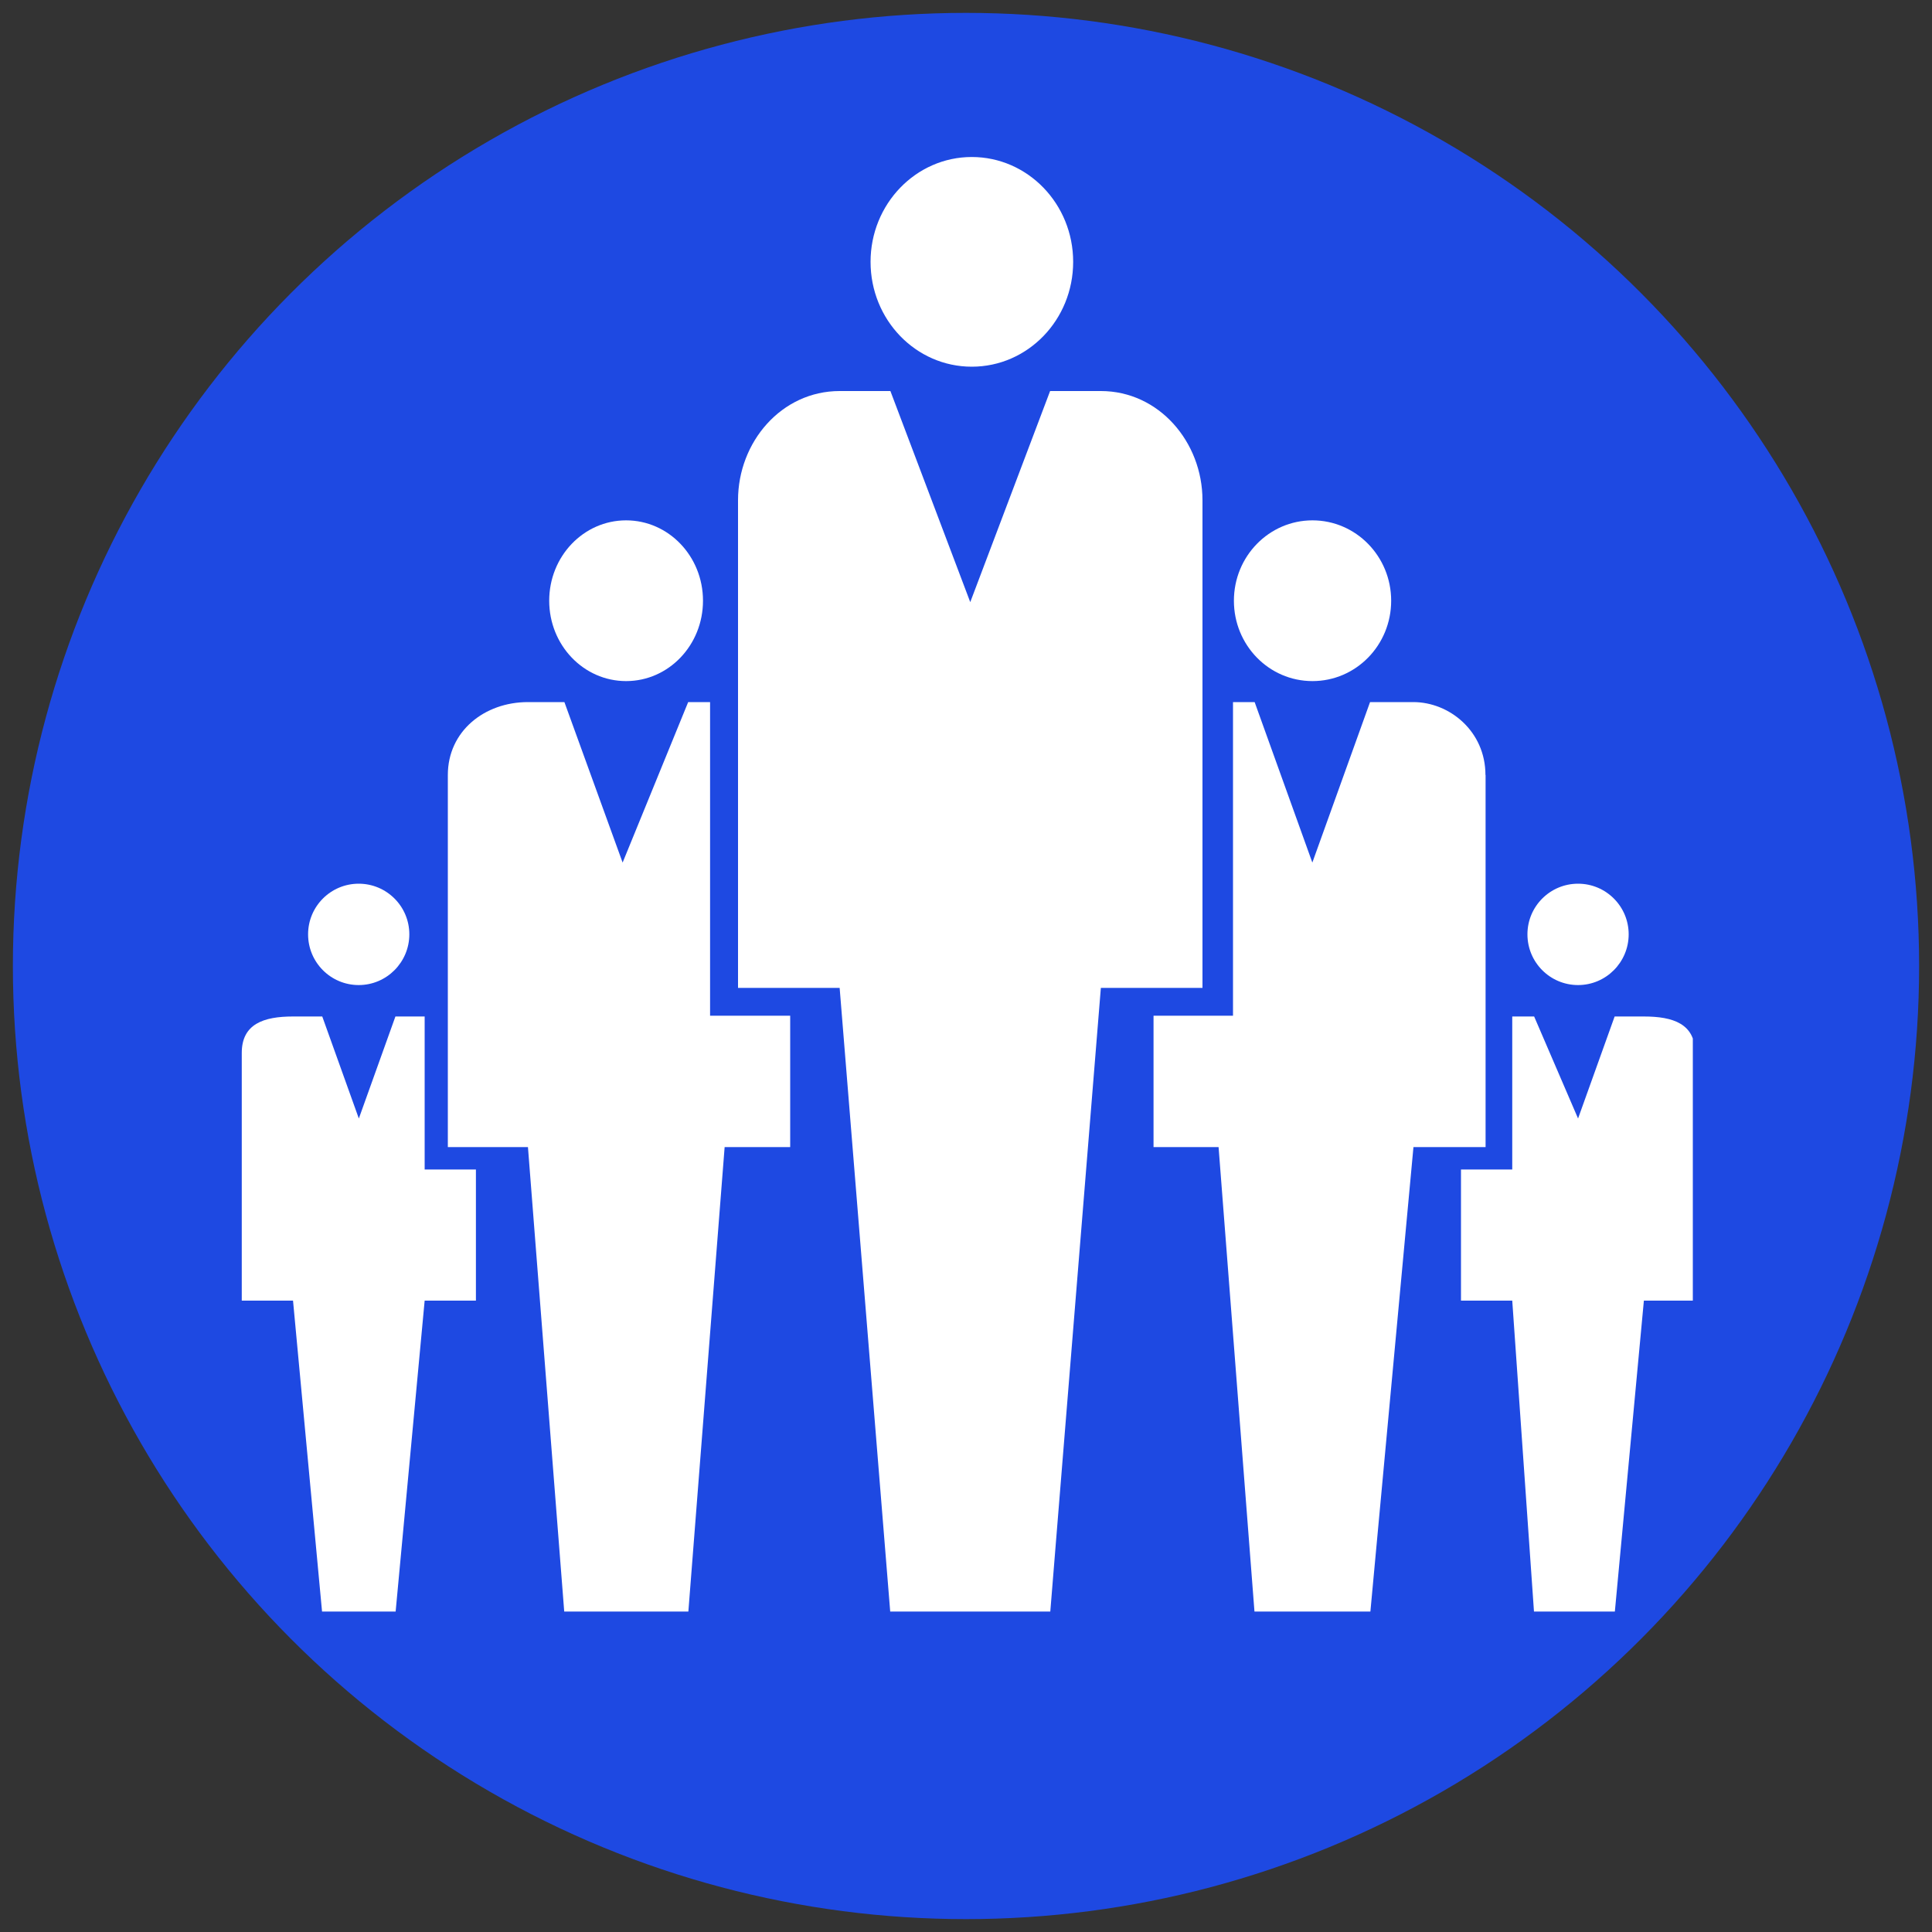
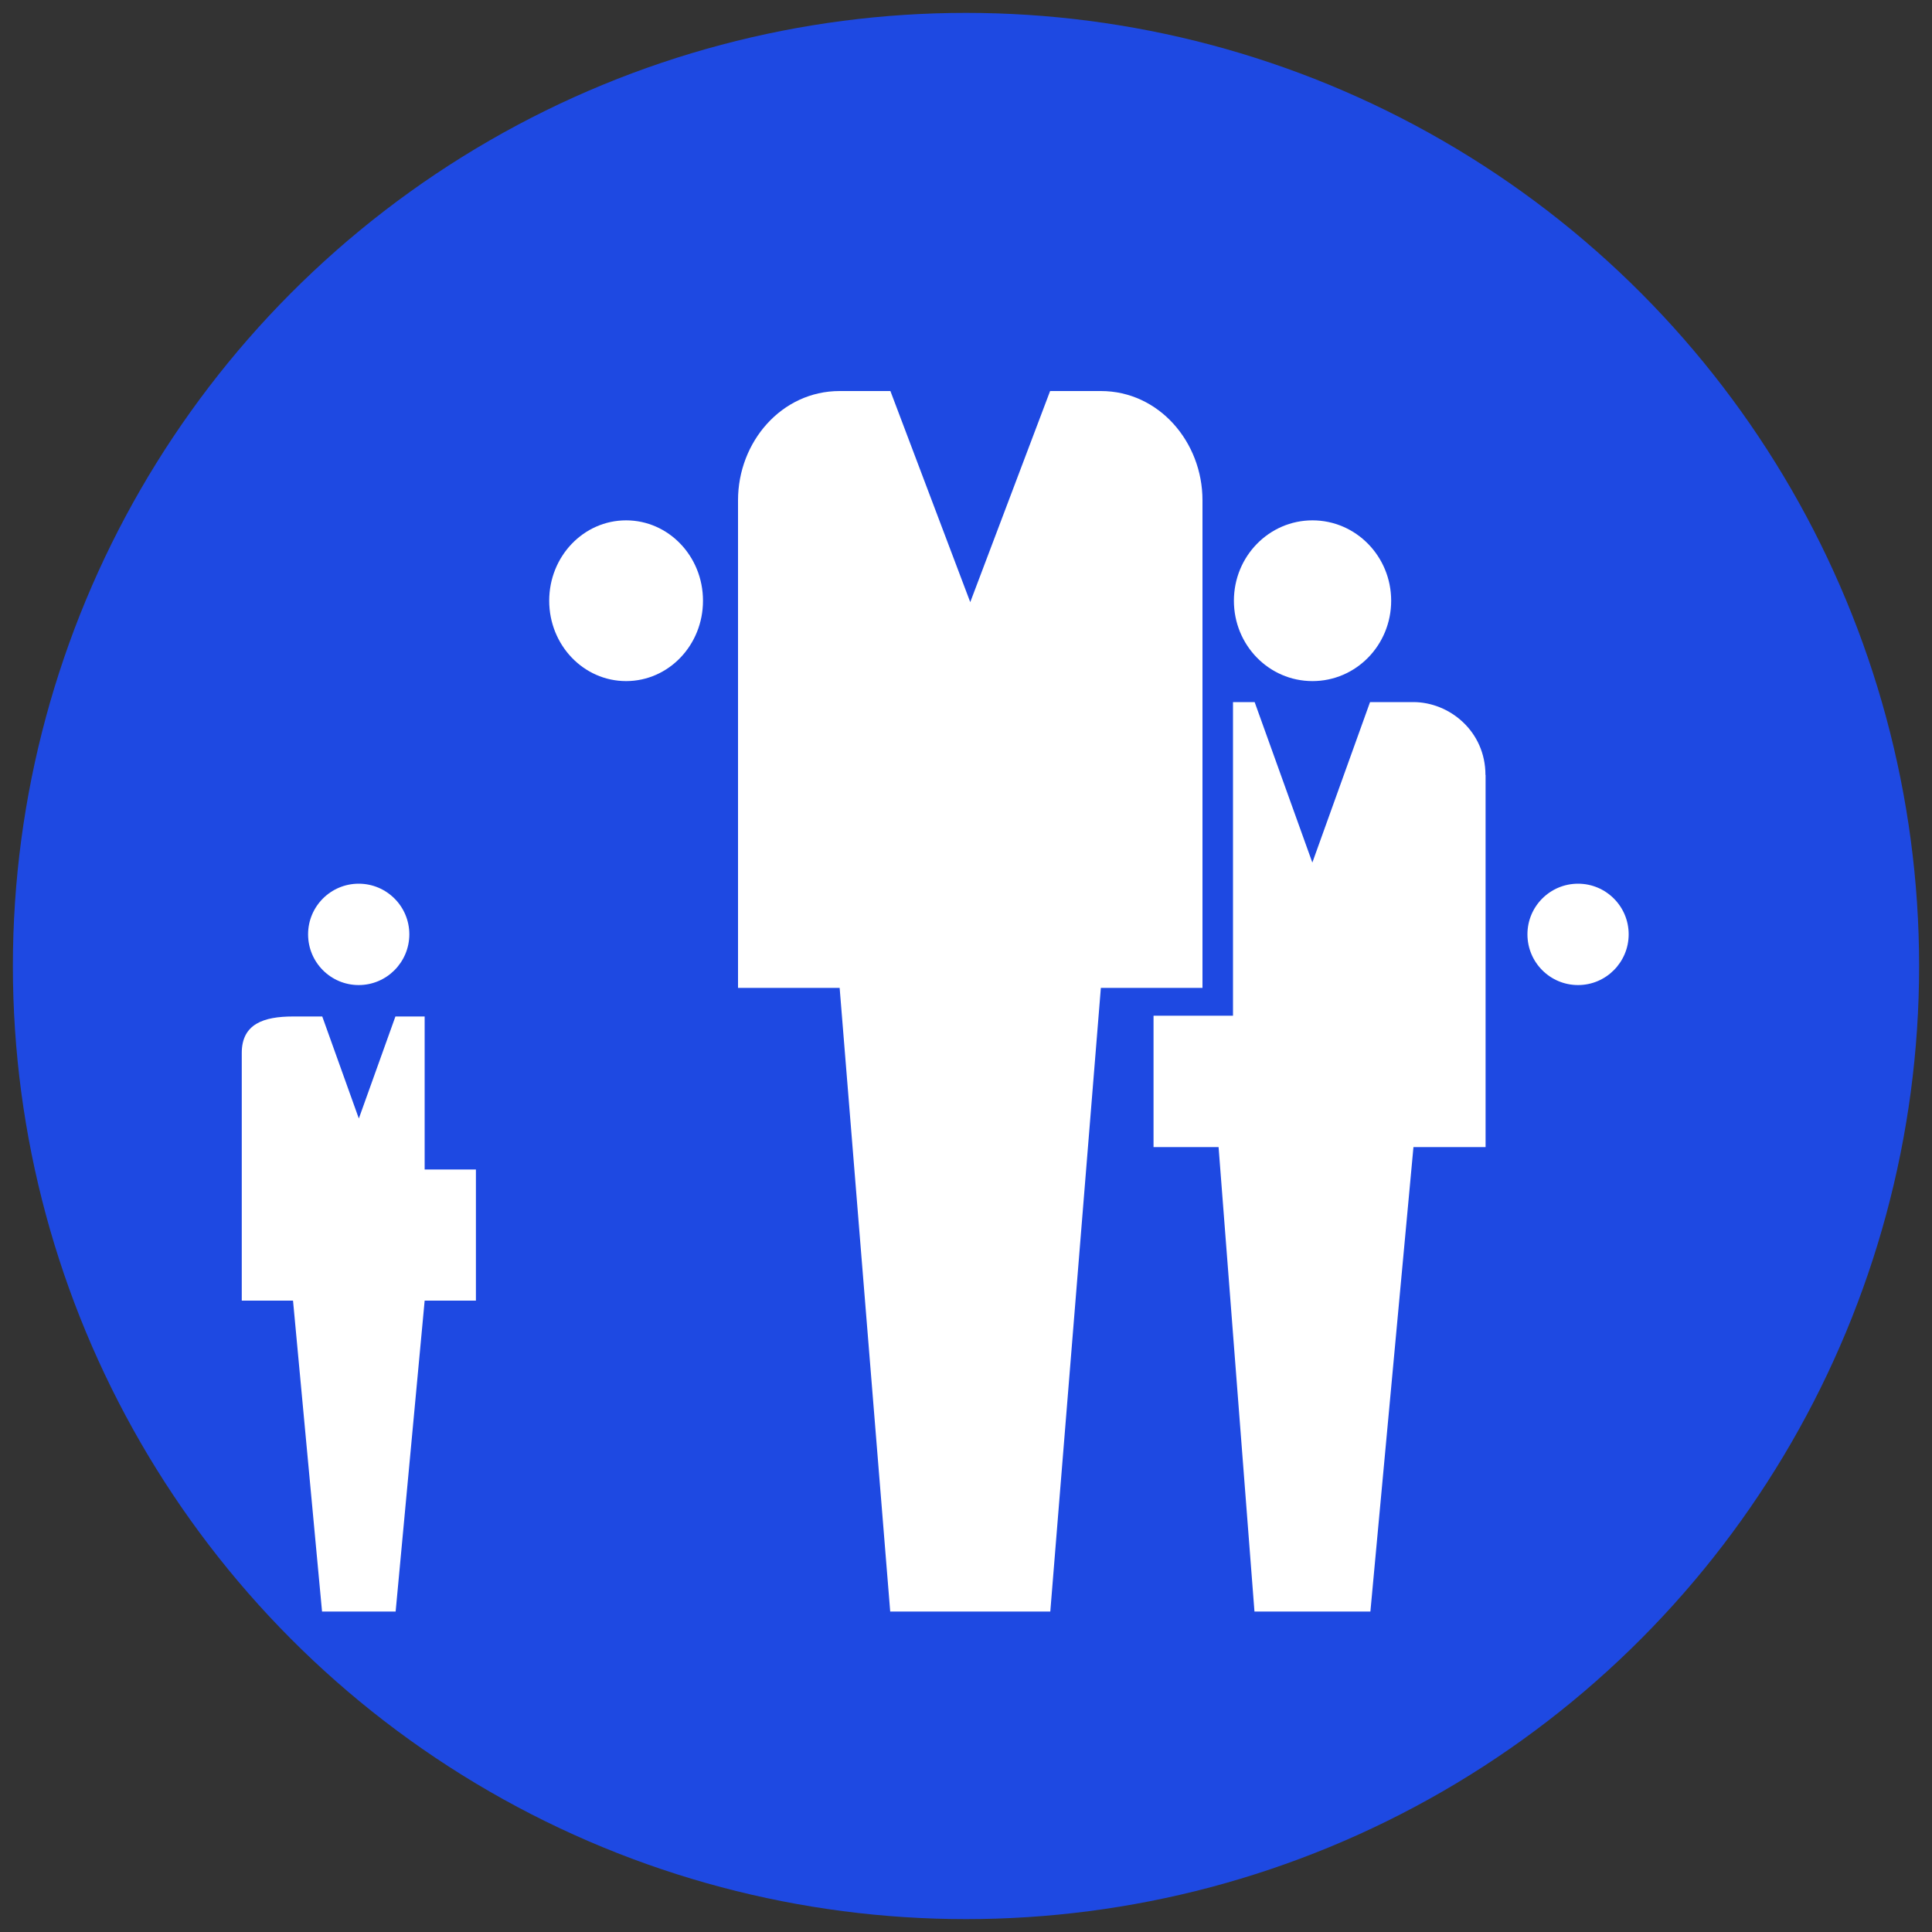
<svg xmlns="http://www.w3.org/2000/svg" id="Layer_1" data-name="Layer 1" viewBox="0 0 150 150">
  <rect x="0" y="0" width="150" height="150" fill="#333333" stroke="none" />
  <defs>
    <style>
      .cls-1 {
        fill: #fff;
        fill-rule: evenodd;
      }

      .cls-2 {
        fill: #1e49e2;
      }

      .cls-3, .cls-4 {
        fill: none;
      }

      .cls-4 {
        clip-path: url(#clippath);
      }
    </style>
    <clipPath id="clippath">
      <rect class="cls-3" x="18.58" y="12" width="112.85" height="113.12" />
    </clipPath>
  </defs>
  <circle class="cls-2" cx="75" cy="75" r="74" />
  <g class="cls-4">
    <path class="cls-1" d="m95.8,46.64c0-3.45,2.73-6.24,6.1-6.24s6.11,2.79,6.11,6.24-2.73,6.24-6.11,6.24-6.1-2.79-6.1-6.24" />
    <path class="cls-1" d="m42.64,46.64c0-3.45,2.67-6.24,5.97-6.24s5.97,2.79,5.97,6.24-2.67,6.24-5.97,6.24-5.97-2.79-5.97-6.24" />
    <path class="cls-1" d="m23.92,72.54c0-2.17,1.76-3.93,3.93-3.93s3.93,1.76,3.93,3.93-1.76,3.94-3.93,3.94-3.93-1.76-3.93-3.94" />
    <path class="cls-1" d="m32.97,78.92h-2.27l-2.84,7.92-2.84-7.92h-2.27c-2.27,0-3.98.57-3.98,2.83v19.23h3.98l2.27,24.32h5.68l2.27-24.32h3.98v-10.18h-3.98v-11.88Z" />
    <path class="cls-1" d="m118.59,72.54c0-2.17,1.76-3.93,3.93-3.93s3.93,1.76,3.93,3.93-1.76,3.94-3.93,3.94-3.93-1.76-3.93-3.94" />
-     <path class="cls-1" d="m127.63,78.92h-2.27l-2.84,7.92-3.41-7.92h-1.7v11.88h-3.98v10.18h3.98l1.7,24.32h6.25l2.27-24.32h3.98v-19.23c0-2.26-1.7-2.83-3.98-2.83" />
    <path class="cls-1" d="m115.33,60.17c0-3.4-2.8-5.66-5.6-5.66h-3.36l-4.48,12.46-4.48-12.46h-1.68v24.35h-6.17v10.2h5.05l2.8,36.24h8.97l3.36-36.24h5.6v-28.89Z" />
-     <path class="cls-1" d="m67.59,20.33c0-4.49,3.52-8.14,7.86-8.14s7.87,3.64,7.87,8.14-3.52,8.14-7.87,8.14-7.86-3.64-7.86-8.14" />
    <path class="cls-1" d="m93.36,38.84c0-4.52-3.38-8.48-7.89-8.48h-3.94l-6.2,16.39-6.2-16.39h-3.94c-4.51,0-7.89,3.95-7.89,8.48v37.86h7.89l3.94,48.6h12.4l3.94-48.6h7.89v-37.86Z" />
-     <path class="cls-1" d="m55.13,54.51h-1.7l-5.09,12.46-4.52-12.46h-2.83c-3.39,0-6.22,2.27-6.22,5.66v28.89h6.22l2.83,36.24h9.61l2.83-36.24h5.09v-10.2h-6.22v-24.35Z" />
  </g>
</svg>